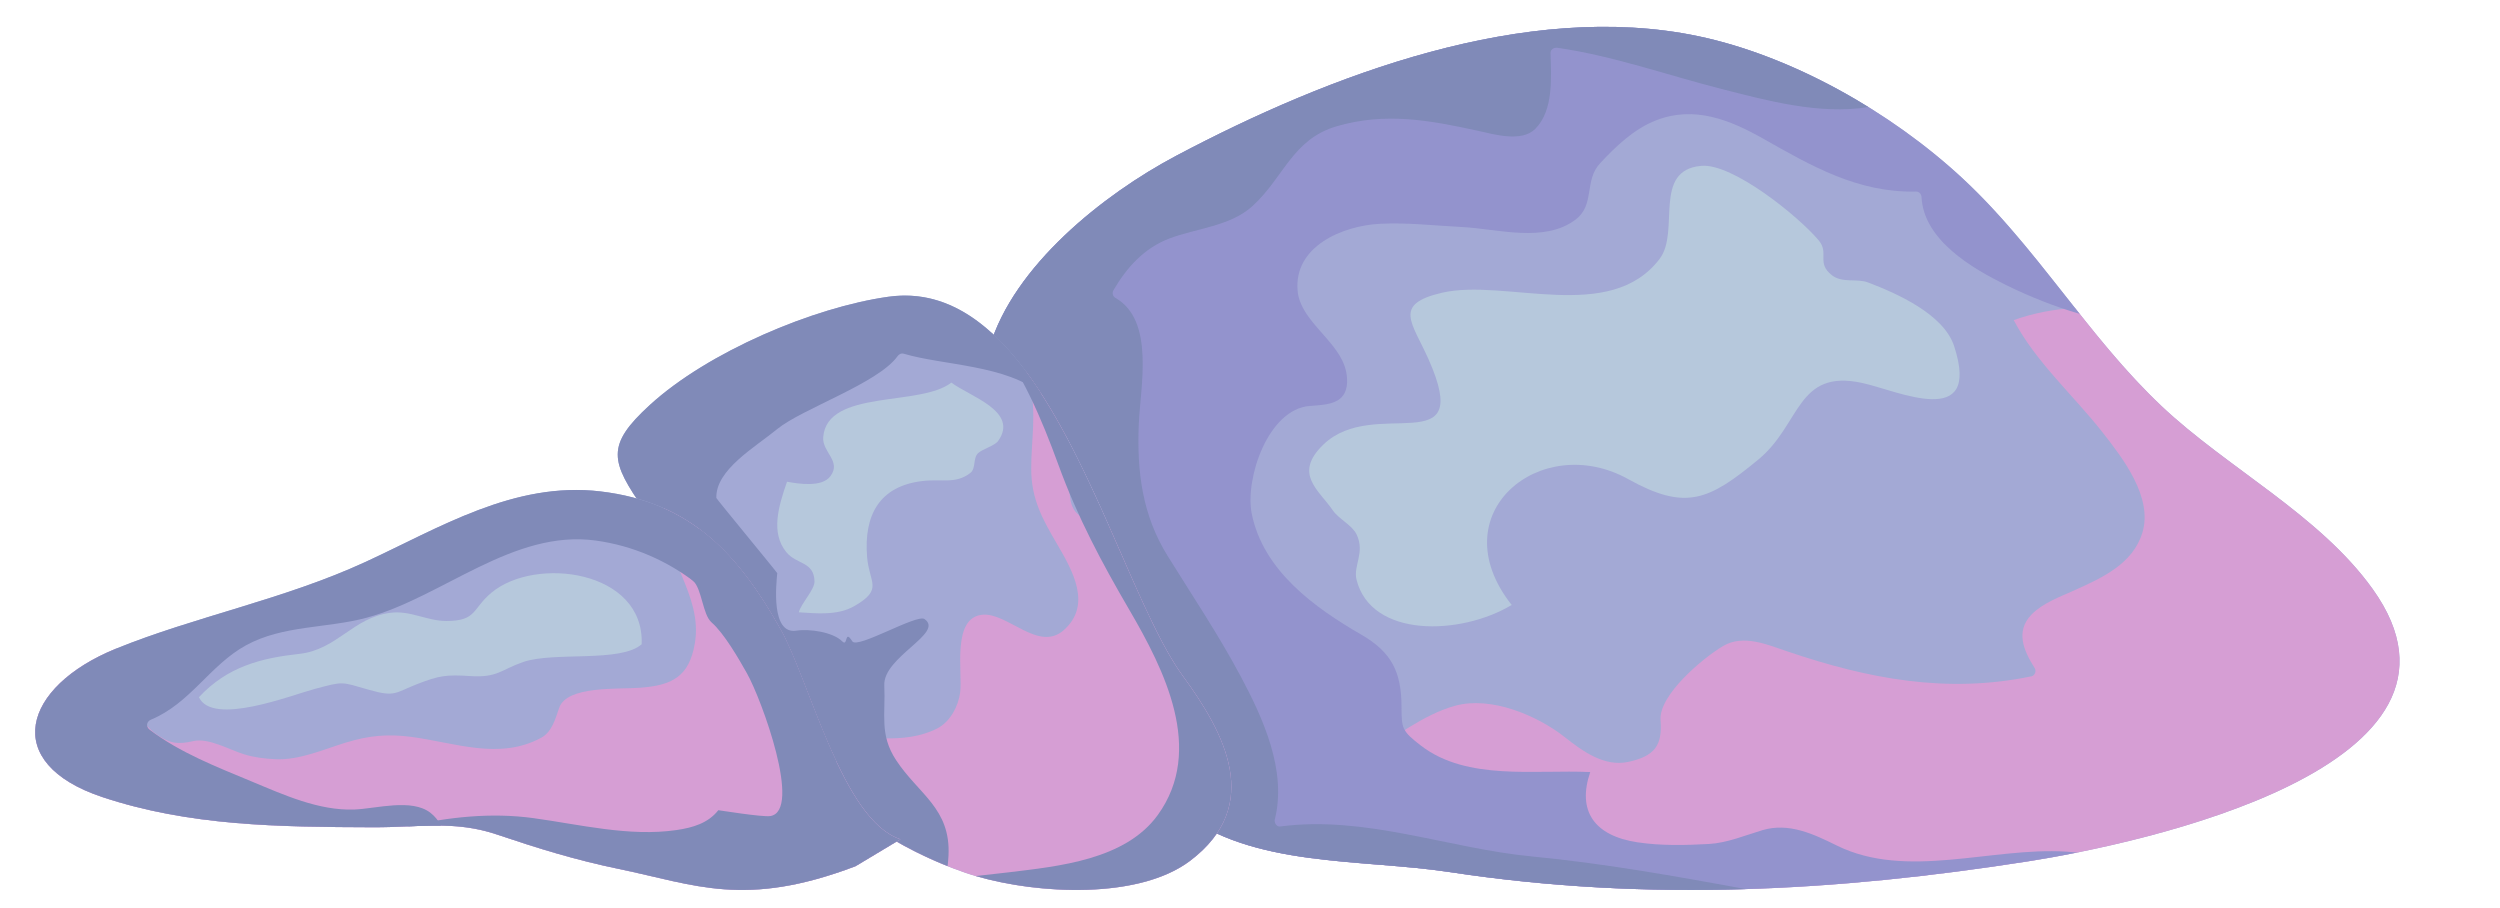
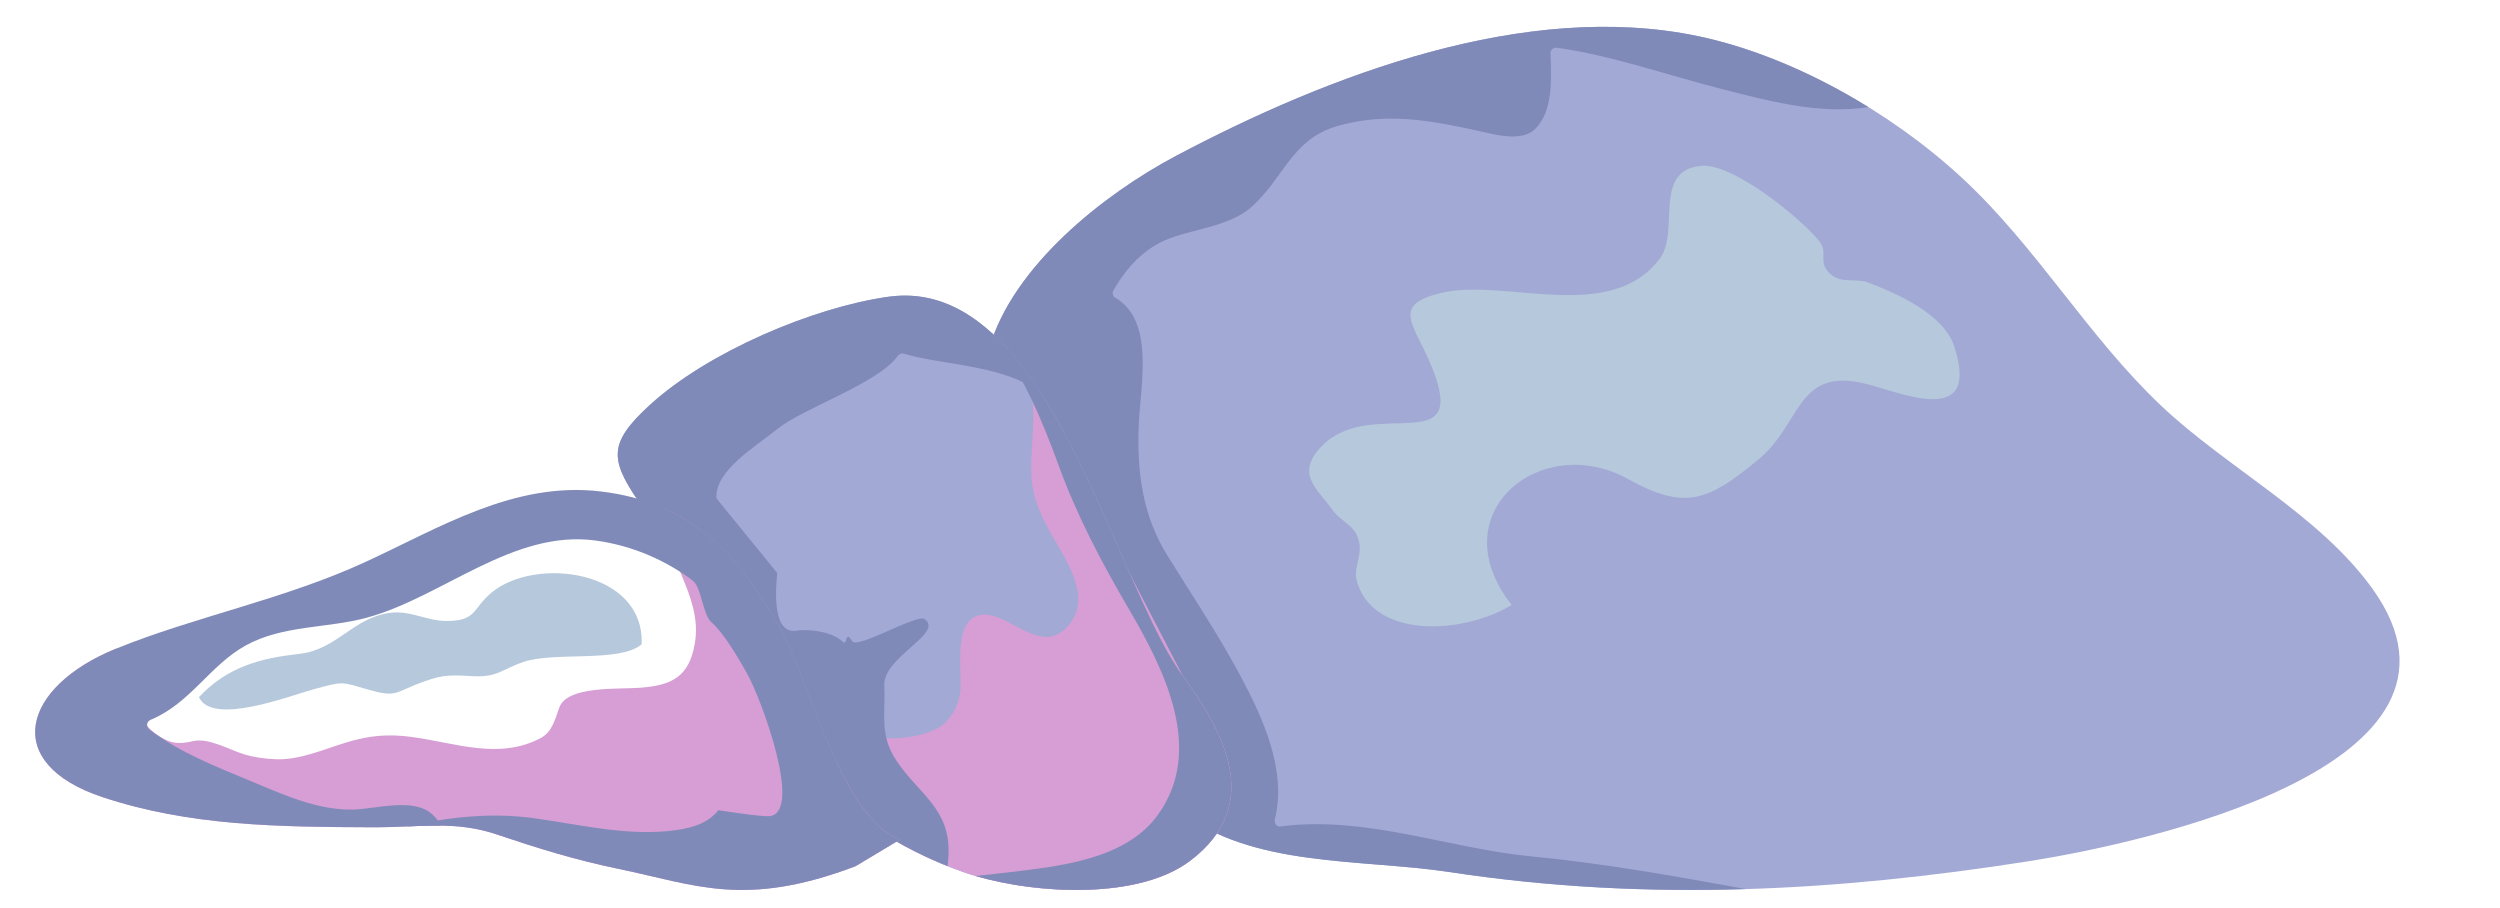
<svg xmlns="http://www.w3.org/2000/svg" height="755.5" preserveAspectRatio="xMidYMid meet" version="1.0" viewBox="48.1 822.1 2079.4 755.5" width="2079.4" zoomAndPan="magnify">
  <g>
    <g id="change1_1">
      <path d="M 1680.207 970.234 C 1620.152 914.605 1537.836 868.434 1460.703 852.223 C 1317.215 822.066 1153.738 884.32 1026.5 951.633 C 965.438 983.93 891.062 1043.539 871.258 1110.711 C 846.715 1193.93 896.004 1238.582 931.133 1307.762 C 961.934 1368.422 973.879 1453.371 1029.789 1497 C 1089.832 1543.859 1180.02 1536.23 1254.109 1547.48 C 1418.992 1572.551 1576.074 1563.371 1734.754 1538.562 C 1829.477 1523.75 2127.453 1459.68 2021.484 1311.879 C 1977.363 1250.332 1900.633 1211.48 1845.906 1159.789 C 1784.809 1102.09 1742.266 1027.711 1680.207 970.234" fill="#a3a9d5" />
    </g>
    <g id="change2_1">
-       <path d="M 2021.484 1311.879 C 1977.363 1250.332 1900.633 1211.48 1845.906 1159.789 C 1819.465 1134.82 1796.5 1106.719 1773.914 1078.23 C 1756.715 1079.281 1739.727 1082.391 1723.023 1088.352 C 1741.172 1122.988 1772.961 1151.18 1796.863 1181.652 C 1813.605 1203 1839.082 1235.738 1830.023 1265.25 C 1822.016 1291.309 1796.434 1302.762 1773.406 1313.141 C 1761.57 1318.488 1747.227 1323.672 1737.945 1333.141 C 1724.223 1347.16 1731.289 1363.301 1740.508 1377.859 C 1742.043 1380.27 1740.625 1384.051 1737.75 1384.641 C 1667.344 1399.301 1601.863 1386.672 1534.855 1363.949 C 1518.285 1358.34 1498.184 1349.52 1481.453 1359.359 C 1464.453 1369.359 1427.625 1400.359 1429.289 1421.07 C 1431.023 1442.441 1424.004 1451.109 1402.461 1455.801 C 1382.438 1460.16 1364.262 1446.789 1349.578 1435.191 C 1326.73 1417.172 1288.211 1400.859 1258.328 1409.141 C 1231.949 1416.449 1208.492 1435.48 1185.07 1449.039 C 1183.41 1450 1180.789 1449.898 1179.469 1448.312 C 1161.551 1426.602 1143.102 1404.82 1118.59 1390.301 C 1095.309 1376.52 1070.66 1365.16 1047.492 1351.141 C 999.219 1321.941 977.461 1275.969 946.363 1230.5 C 922.73 1195.949 888.273 1154.949 871.098 1111.301 C 846.969 1194.141 896.09 1238.75 931.133 1307.762 C 961.934 1368.422 973.879 1453.371 1029.789 1497 C 1089.832 1543.859 1180.02 1536.23 1254.109 1547.48 C 1418.992 1572.551 1576.074 1563.371 1734.754 1538.562 C 1829.477 1523.75 2127.453 1459.68 2021.484 1311.879" fill="#d69ed4" />
-     </g>
+       </g>
    <g id="change3_1">
-       <path d="M 1766.672 1530.449 C 1704.621 1526.559 1634.055 1554.039 1575.953 1525.41 C 1556.57 1515.859 1536.098 1506.039 1514.035 1512.602 C 1499.656 1516.871 1484.715 1523.23 1469.609 1524.078 C 1450.086 1525.18 1429.602 1525.629 1410.219 1522.719 C 1374.172 1517.301 1359.699 1496.66 1370.793 1464.27 C 1325.145 1462.09 1268.344 1471.781 1230.09 1442.359 C 1214.145 1430.078 1213.883 1428.07 1213.828 1410.09 C 1213.754 1381.141 1205.746 1364.641 1180.355 1349.969 C 1141.297 1327.418 1098.805 1296.66 1089.27 1249.461 C 1083.371 1220.238 1102.938 1162.191 1137.664 1159.75 C 1153.188 1158.66 1170.18 1158.109 1168.469 1136.039 C 1167.41 1122.621 1159.383 1112.641 1150.906 1102.828 C 1141.57 1092.039 1128.93 1079.449 1127.445 1064.449 C 1123.77 1026.949 1164.934 1009.848 1195.844 1008.254 C 1218.715 1007.066 1241.27 1009.77 1264.055 1010.926 C 1294.16 1012.465 1332.703 1024.387 1358.621 1004.73 C 1374.926 992.383 1365.512 972.348 1379.027 957.852 C 1392.215 943.707 1407.223 929.332 1425.578 922.176 C 1457.207 909.852 1486.766 921.652 1514.742 937.488 C 1555.207 960.414 1593.609 982.512 1641.734 981.434 C 1644.34 981.379 1646.227 983.594 1646.348 986.059 C 1648.137 1021.832 1688.566 1045.43 1717.109 1059.41 C 1736.645 1068.98 1756.965 1077.039 1777.84 1083.148 C 1746.875 1044.23 1716.957 1004.285 1680.211 970.23 C 1620.148 914.605 1537.844 868.438 1460.711 852.219 C 1317.207 822.059 1153.742 884.316 1026.5 951.637 C 965.438 983.93 891.062 1043.539 871.258 1110.711 C 846.715 1193.93 896.004 1238.578 931.133 1307.758 C 961.934 1368.422 973.879 1453.371 1029.789 1497 C 1089.832 1543.859 1180.016 1536.23 1254.109 1547.48 C 1418.988 1572.551 1576.074 1563.371 1734.746 1538.559 C 1745.926 1536.809 1759.984 1534.371 1775.844 1531.18 C 1772.793 1530.93 1769.738 1530.641 1766.672 1530.449" fill="#9393cd" />
-     </g>
+       </g>
    <g id="change4_1">
      <path d="M 1322.43 1534.48 C 1252.559 1527.801 1183.789 1500.148 1112.891 1509.539 C 1109.801 1509.949 1107.789 1506.301 1108.441 1503.68 C 1118.672 1462.828 1098.5 1419.059 1079.59 1383.77 C 1061.27 1349.559 1039.73 1317.391 1019.27 1284.461 C 998.223 1250.609 993.688 1214.609 995.281 1175.191 C 996.543 1143.98 1008.859 1088.691 975.859 1069.879 C 973.676 1068.629 972.941 1065.711 974.203 1063.551 C 985.359 1044.48 999.723 1028.441 1020.852 1020.43 C 1042.922 1012.078 1071.23 1010.219 1089.391 993.922 C 1115.93 970.109 1122.68 937.961 1160.031 927.09 C 1200.578 915.301 1237.02 922.07 1277.25 930.859 C 1290.57 933.77 1313.672 940.711 1325.07 929.301 C 1340.449 913.898 1338.32 886.25 1337.77 866.32 C 1337.68 863.031 1340.77 861.461 1343.621 861.871 C 1389.57 868.512 1433.852 884.262 1478.711 895.75 C 1517.398 905.672 1561.461 917.762 1602.109 911.148 C 1557.238 883.41 1508.012 862.16 1460.711 852.219 C 1317.211 822.07 1153.738 884.32 1026.5 951.629 C 965.438 983.93 891.062 1043.539 871.258 1110.711 C 846.715 1193.93 896.004 1238.578 931.133 1307.762 C 961.934 1368.422 973.879 1453.371 1029.789 1497 C 1089.828 1543.859 1180.02 1536.23 1254.109 1547.48 C 1337.738 1560.199 1419.359 1564.07 1500.199 1561.602 C 1441.16 1550.809 1382.02 1540.18 1322.43 1534.48" fill="#808ab8" />
    </g>
    <g id="change1_2">
      <path d="M 787.07 1068.922 C 724.531 1077.691 637.004 1114.762 588.742 1158.82 C 551.621 1192.711 555.926 1205.852 583.887 1246.02 C 602.191 1272.32 621.27 1292.449 646.262 1313.621 C 694.18 1354.18 689.48 1388.699 712.246 1441.691 C 734.105 1492.57 799.59 1530.359 850.836 1547.961 C 901.129 1565.219 992.84 1572.281 1038.051 1538.031 C 1099.078 1491.801 1066.641 1431.789 1031.969 1384.43 C 973.496 1304.539 919.781 1050.301 787.07 1068.922" fill="#a3a9d5" />
    </g>
    <g id="change2_2">
-       <path d="M 1031.969 1384.43 C 994.047 1332.609 958.113 1207.48 901.344 1131 C 902.566 1134.441 903.695 1137.93 904.594 1141.539 C 910.527 1165.379 905.746 1188.02 905.824 1212.102 C 905.91 1237.461 915.199 1253.852 927.426 1274.789 C 940.41 1297.031 956.582 1325.391 932.805 1346.301 C 911.793 1364.781 886.074 1331.238 865.012 1333.43 C 839.57 1336.078 848.883 1381.379 846.727 1398.039 C 845.246 1409.512 838.41 1422.469 827.742 1427.949 C 800.918 1441.75 764.387 1435.59 736.184 1429.191 C 722.957 1426.18 712.504 1420.02 701.625 1413.078 C 704.531 1422.059 707.883 1431.531 712.246 1441.691 C 734.105 1492.57 799.59 1530.359 850.836 1547.961 C 901.129 1565.219 992.84 1572.281 1038.051 1538.031 C 1099.078 1491.801 1066.641 1431.789 1031.969 1384.43" fill="#d69ed4" />
+       <path d="M 1031.969 1384.43 C 902.566 1134.441 903.695 1137.93 904.594 1141.539 C 910.527 1165.379 905.746 1188.02 905.824 1212.102 C 905.91 1237.461 915.199 1253.852 927.426 1274.789 C 940.41 1297.031 956.582 1325.391 932.805 1346.301 C 911.793 1364.781 886.074 1331.238 865.012 1333.43 C 839.57 1336.078 848.883 1381.379 846.727 1398.039 C 845.246 1409.512 838.41 1422.469 827.742 1427.949 C 800.918 1441.75 764.387 1435.59 736.184 1429.191 C 722.957 1426.18 712.504 1420.02 701.625 1413.078 C 704.531 1422.059 707.883 1431.531 712.246 1441.691 C 734.105 1492.57 799.59 1530.359 850.836 1547.961 C 901.129 1565.219 992.84 1572.281 1038.051 1538.031 C 1099.078 1491.801 1066.641 1431.789 1031.969 1384.43" fill="#d69ed4" />
    </g>
    <g id="change1_3">
-       <path d="M 944.012 1249.199 C 951.141 1255.891 960.703 1258.648 970.586 1259.828 C 959.48 1234.738 947.684 1209.012 934.77 1184.871 C 937.488 1195.98 937.941 1207.539 937.781 1219.82 C 937.66 1229.051 936.555 1242.199 944.012 1249.199" fill="#a3a9d5" />
-     </g>
+       </g>
    <g id="change4_2">
      <path d="M 837.031 1533.629 C 838.938 1494.441 812.043 1482.699 793.391 1454.289 C 779.461 1433.059 784.777 1416.391 783.621 1392.199 C 782.484 1368.461 833.879 1348.66 817.09 1337.012 C 810.715 1332.59 761.168 1362.129 757.016 1355.539 C 750.258 1344.801 753.641 1360.57 748.609 1355.539 C 740.887 1347.82 721.434 1344.969 710.453 1346.66 C 689.191 1349.941 693.734 1307.922 694.59 1298.859 C 694.637 1298.359 643.746 1236.762 643.93 1236.301 C 643.238 1212.879 675.922 1194.27 694.59 1178.961 C 715.176 1162.09 778.461 1140.949 794.598 1118.43 C 795.801 1116.75 797.699 1115.672 799.816 1116.309 C 832.621 1126.09 885.719 1125.52 914.441 1149.988 C 881.148 1098.191 840.52 1061.422 787.07 1068.922 C 724.531 1077.691 637.004 1114.762 588.742 1158.82 C 551.621 1192.711 555.926 1205.852 583.887 1246.02 C 602.191 1272.32 621.27 1292.449 646.262 1313.621 C 694.18 1354.18 689.48 1388.699 712.246 1441.691 C 732.086 1487.871 787.836 1523.211 836.289 1542.52 C 836.609 1539.57 836.883 1536.621 837.031 1533.629" fill="#808ab8" />
    </g>
    <g id="change1_4">
-       <path d="M 797.043 1520.18 C 748.848 1504.59 721.527 1388.711 697.262 1345.57 C 662.094 1283.039 622.965 1239.801 547.578 1230.84 C 475.668 1222.289 413.426 1261.262 351.91 1289.578 C 284.148 1320.77 210.137 1334.98 144.578 1361.641 C 66.961 1393.211 48.055 1456.77 133.391 1485.121 C 205.637 1509.121 279.613 1509.93 358.012 1510.199 C 397.367 1510.34 426.059 1504.25 461.688 1516.289 C 495.66 1527.762 526.824 1537.422 562.82 1544.852 C 626.676 1558.031 667.328 1577.559 759.625 1542.629 L 797.043 1520.18" fill="#a3a9d5" />
-     </g>
+       </g>
    <g id="change2_3">
      <path d="M 697.262 1345.57 C 671.375 1299.539 643.285 1264.02 600.223 1244.879 L 600.324 1245.48 C 598.949 1285.23 632.914 1316.809 626.051 1357.18 C 621.32 1385.02 607.051 1392.109 580.723 1394.129 C 561.984 1395.559 519.734 1392.309 513.242 1410.75 C 510.078 1419.73 507.324 1430.828 498.258 1435.73 C 463.559 1454.52 426.914 1439.969 390.656 1435.07 C 370.648 1432.371 355.012 1433.879 335.789 1439.738 C 317.285 1445.398 297.133 1454.469 277.363 1453.59 C 268.469 1453.199 259.785 1452.129 251.227 1449.531 C 239.125 1445.84 221.543 1435.531 208.777 1438.539 C 195.828 1441.59 188.75 1440.43 177.621 1432.41 C 165.559 1423.699 162.559 1412.859 160.965 1398.719 C 159.262 1383.691 152.031 1372.93 144.84 1361.539 L 144.578 1361.641 C 66.961 1393.211 48.055 1456.77 133.391 1485.121 C 205.637 1509.121 279.613 1509.93 358.012 1510.199 C 397.367 1510.34 426.059 1504.25 461.688 1516.289 C 495.66 1527.762 526.824 1537.422 562.82 1544.852 C 626.676 1558.031 667.328 1577.559 759.625 1542.629 L 797.043 1520.18 C 748.848 1504.59 721.527 1388.711 697.262 1345.57" fill="#d69ed4" />
    </g>
    <g id="change4_3">
      <path d="M 697.262 1345.57 C 677.711 1310.801 656.906 1282.02 629.348 1261.762 C 631.242 1266.988 606.105 1253.379 604.02 1259.828 C 600.387 1271.059 613.434 1295.16 624.59 1305.23 C 632 1311.922 632.453 1333.211 639.93 1339.762 C 650.477 1348.988 662.535 1370.02 669.367 1382.109 C 681.676 1403.91 715.441 1496.602 688.832 1500.859 C 682.277 1501.898 645.645 1495.898 645.562 1496 C 637.055 1506.891 624.113 1510.539 610.922 1512.488 C 571.793 1518.262 530.305 1507.859 491.641 1502.57 C 456.672 1497.781 421.219 1501.641 386.652 1509.48 C 412.633 1508.398 435.254 1507.352 461.688 1516.289 C 495.66 1527.762 526.824 1537.422 562.82 1544.852 C 626.676 1558.031 667.328 1577.559 759.625 1542.629 L 797.043 1520.18 C 748.848 1504.59 721.527 1388.711 697.262 1345.57" fill="#808ab8" />
    </g>
    <g id="change4_4">
      <path d="M 406.18 1498.199 C 390.516 1485.941 360.953 1494.75 342.852 1495.43 C 313.348 1496.52 284.195 1483.238 257.484 1472.121 C 228.734 1460.148 197.605 1448.09 172.633 1429.078 C 169.285 1426.531 169.871 1422.238 173.738 1420.641 C 206.457 1407.031 222.66 1375.379 252.59 1358.91 C 283.484 1341.922 320.129 1344.879 353.34 1335.82 C 416.23 1318.68 474.93 1262.27 543.66 1271.711 C 605.711 1280.25 657.844 1321.941 682.523 1378.75 C 689.18 1394.07 692.906 1412.738 703.07 1426.262 C 712.938 1439.379 728.355 1448.25 743.863 1455.719 C 725.312 1416.398 710.809 1369.648 697.262 1345.57 C 662.094 1283.039 622.965 1239.801 547.578 1230.84 C 475.668 1222.289 413.426 1261.262 351.91 1289.578 C 284.148 1320.77 210.137 1334.98 144.578 1361.641 C 66.961 1393.211 48.055 1456.77 133.391 1485.121 C 205.637 1509.121 279.613 1509.93 358.012 1510.199 C 379.125 1510.281 397.164 1508.57 414.855 1508.82 C 412.816 1504.84 410.039 1501.219 406.18 1498.199" fill="#808ab8" />
    </g>
    <g id="change4_5">
      <path d="M 1031.969 1384.43 C 987.98 1324.328 946.684 1165.59 872.43 1098.539 C 898.207 1132.102 914.188 1169.621 928.605 1209.141 C 944.371 1252.34 964.422 1289.941 987.512 1329.5 C 1016.5 1379.16 1050.211 1445.84 1011.129 1499.941 C 984.129 1537.301 928.805 1542.59 886.941 1547.68 C 878.109 1548.738 868.965 1549.711 859.691 1550.75 C 911.285 1565.871 995.367 1570.359 1038.051 1538.031 C 1099.078 1491.801 1066.641 1431.789 1031.969 1384.43" fill="#808ab8" />
    </g>
    <g id="change5_1">
      <path d="M 1247.344 1065.629 C 1206.41 1075.203 1222.613 1090.141 1236.238 1120.777 C 1275.113 1208.18 1191.359 1150.77 1148.832 1191.879 C 1123.625 1216.238 1144.973 1229.52 1156.691 1246.59 C 1161.645 1253.82 1172.793 1258.891 1176.496 1266.688 C 1183.668 1281.758 1173.512 1292.699 1176.402 1304.25 C 1188.582 1352.879 1262.801 1350.852 1305.461 1325.289 C 1245.199 1248.941 1330.074 1180.43 1402.266 1220.559 C 1450.336 1247.289 1469.445 1238.289 1510.652 1204.301 C 1546.16 1175.02 1542.32 1128.781 1596.941 1140.609 C 1626.48 1147 1696.473 1180.461 1673.48 1110.02 C 1664.789 1083.41 1625.824 1066.117 1601.824 1057.031 C 1592.465 1053.504 1580.477 1057.801 1571.797 1051.016 C 1558.66 1040.754 1569.734 1032.668 1560.891 1022.105 C 1544.289 1002.266 1489.348 957.762 1463.223 960.043 C 1422.133 963.621 1445.801 1014.57 1428.574 1037.32 C 1387.215 1091.93 1299.977 1053.316 1247.344 1065.629" fill="#b6c8dc" />
    </g>
    <g id="change5_2">
-       <path d="M 732.82 1185.609 C 731.762 1198.211 748.258 1205.551 738.789 1218.199 C 731.703 1227.672 712.359 1224.52 702.715 1222.789 C 695.469 1243.539 689.102 1265.211 702.047 1281.25 C 710.633 1291.891 725.039 1288.852 725.578 1305.539 C 725.809 1312.621 714.176 1324.262 712.539 1331.379 C 727.66 1332.359 744.945 1334.141 758.68 1326.219 C 783.109 1312.129 771.094 1307.199 769.32 1285.398 C 766.461 1250.328 779.758 1226.43 815.219 1222.211 C 831.648 1220.25 842.871 1224.922 855.121 1215.539 C 860.074 1211.75 857.168 1203.121 861.719 1198.941 C 865.414 1195.531 875.426 1192.91 878.316 1188.852 C 895.926 1164.16 854.469 1151.781 839.406 1140.32 C 813.543 1160.59 736.188 1145.57 732.82 1185.609" fill="#b6c8dc" />
-     </g>
+       </g>
    <g id="change5_3">
      <path d="M 456.754 1315.16 C 440.719 1328.621 444.738 1338.59 419.43 1338.609 C 403.152 1338.629 389.582 1329.68 372.867 1331.789 C 341.758 1335.711 328.43 1362.52 297.109 1365.961 C 265.586 1369.422 237.41 1376.422 213.562 1401.98 C 224.801 1426.199 289.746 1400.512 309.844 1395.141 C 334.41 1388.57 331.406 1389.109 355.418 1395.969 C 377.094 1402.16 376.828 1398.16 395.324 1391 C 413.031 1384.148 419.016 1383.078 439.383 1384.43 C 462.023 1385.941 464.844 1379.031 483.363 1372.699 C 509.105 1363.91 564.223 1373.441 581.812 1357.969 C 584.254 1296.289 493.324 1284.449 456.754 1315.16" fill="#b6c8dc" />
    </g>
  </g>
</svg>